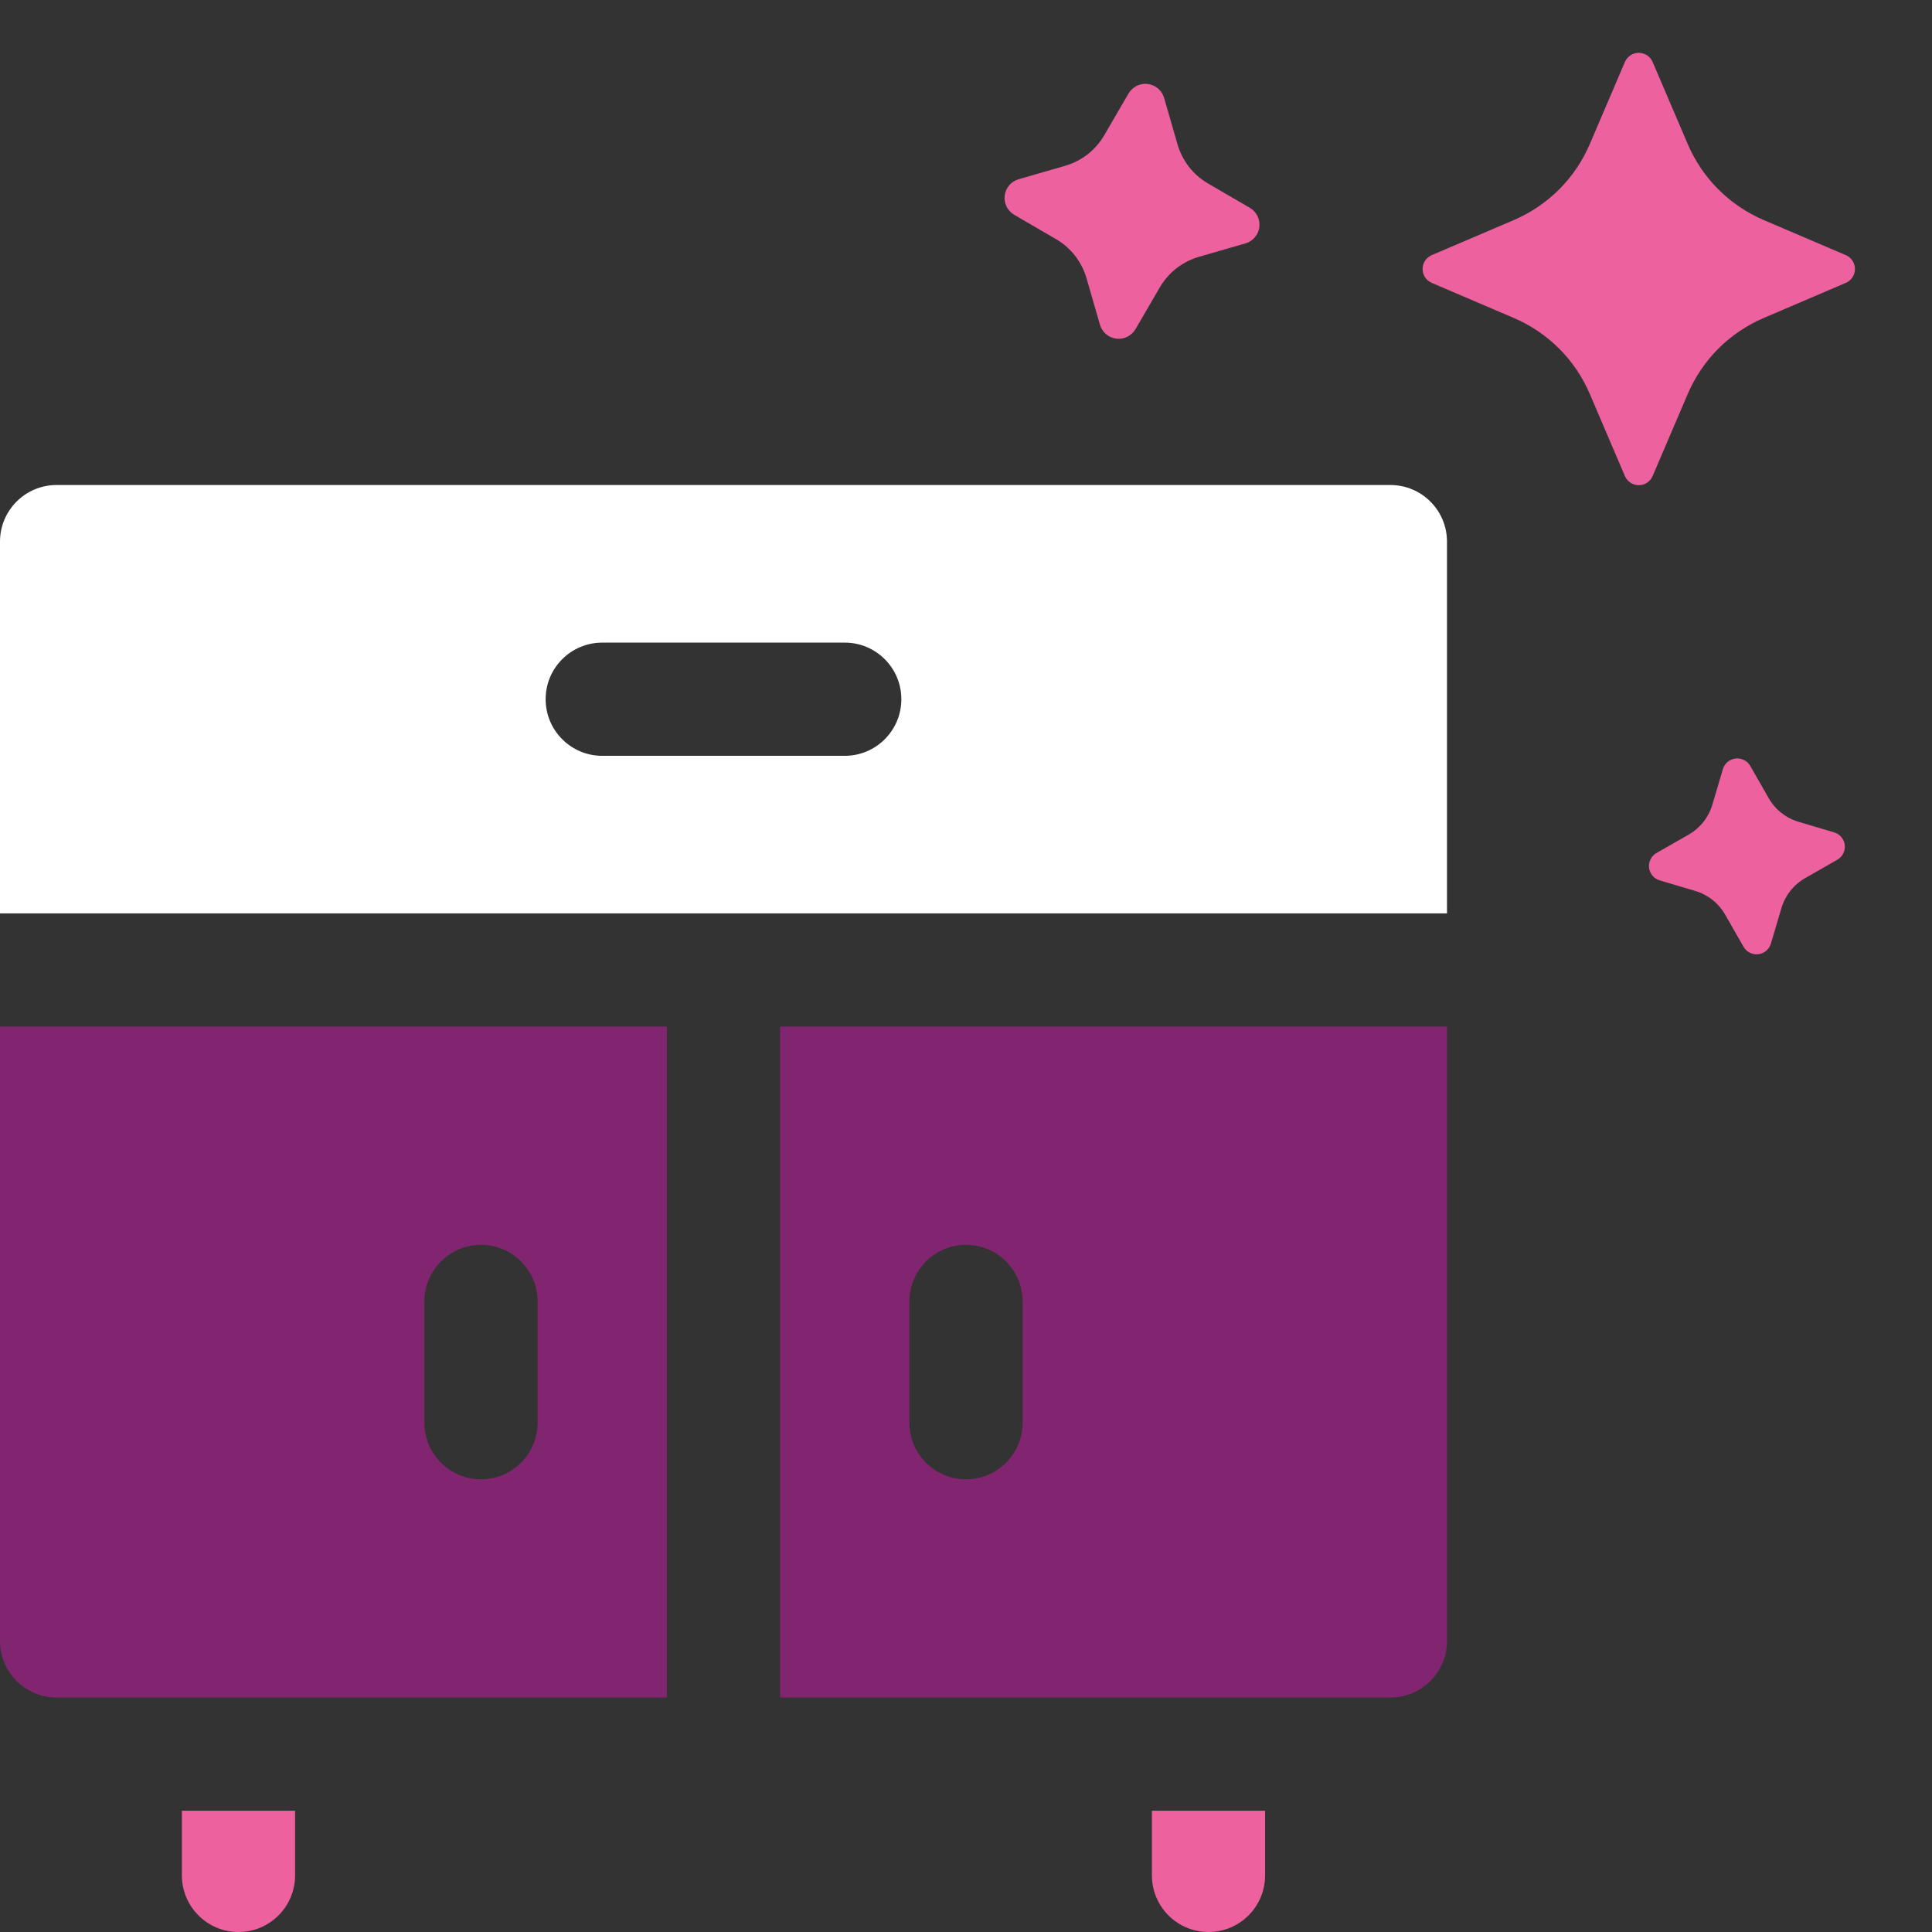
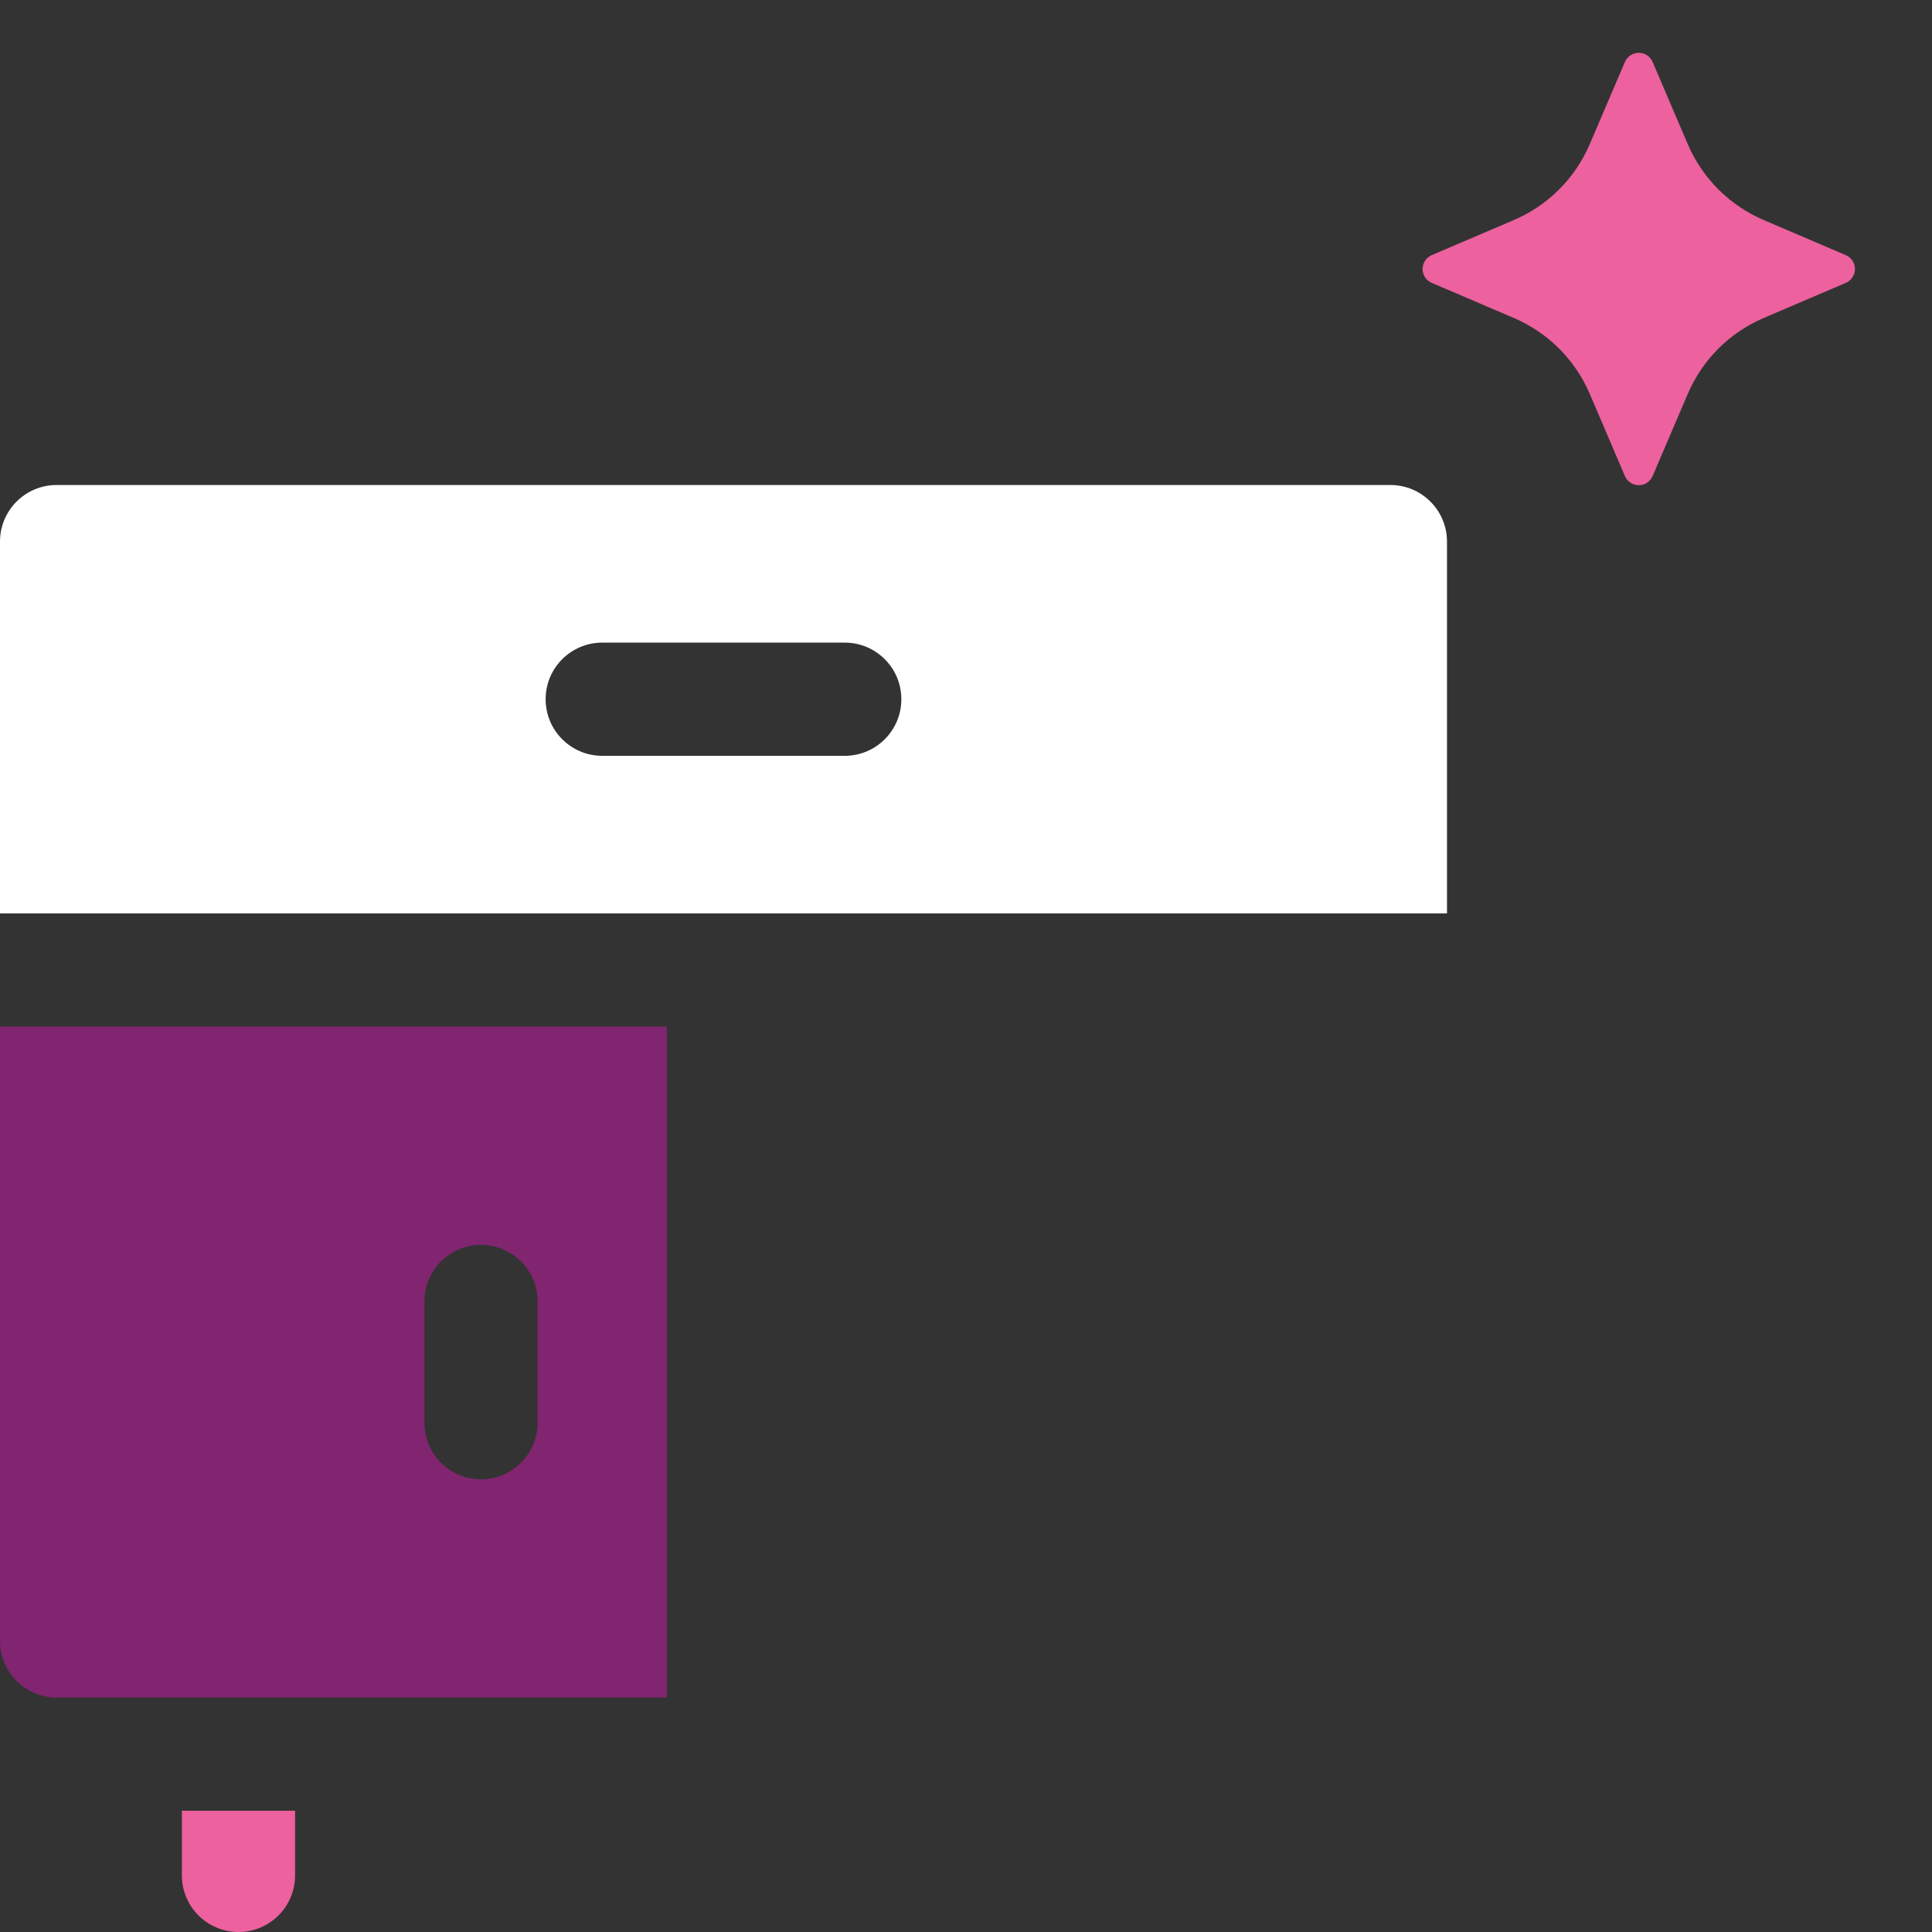
<svg xmlns="http://www.w3.org/2000/svg" width="512" height="512" viewBox="0 0 512 512" fill="none">
  <rect x="0" y="0" width="512" height="512" fill="#333333" stroke="none" />
  <g clip-path="url(#clip0_215_557)">
    <path d="M368.467 128.533H15C6.716 128.533 0 135.249 0 143.533V242.066H383.467V143.533C383.467 135.249 376.751 128.533 368.467 128.533ZM223.867 200.3H159.6C151.316 200.3 144.6 193.584 144.6 185.3C144.6 177.016 151.316 170.3 159.6 170.3H223.867C232.151 170.3 238.867 177.016 238.867 185.3C238.867 193.584 232.151 200.3 223.867 200.3Z" fill="white" />
    <path d="M0 434.866C0 443.15 6.716 449.866 15 449.866H176.733V272.066H0V434.866ZM112.467 344.9C112.467 336.616 119.183 329.9 127.467 329.9C135.751 329.9 142.467 336.616 142.467 344.9V377.033C142.467 385.317 135.751 392.033 127.467 392.033C119.183 392.033 112.467 385.317 112.467 377.033V344.9Z" fill="#812570" />
-     <path d="M206.734 449.866H368.467C376.751 449.866 383.467 443.15 383.467 434.866V272.066H206.734V449.866ZM241.001 344.9C241.001 336.616 247.717 329.9 256.001 329.9C264.285 329.9 271.001 336.616 271.001 344.9V377.033C271.001 385.317 264.285 392.033 256.001 392.033C247.717 392.033 241.001 385.317 241.001 377.033V344.9Z" fill="#812570" />
    <path d="M48.199 497C48.199 505.284 54.915 512 63.199 512C71.483 512 78.199 505.284 78.199 497V479.866H48.199V497Z" fill="#EC619E" />
-     <path d="M305.266 497C305.266 505.284 311.982 512 320.266 512C328.55 512 335.266 505.284 335.266 497V479.866H305.266V497Z" fill="#EC619E" />
    <path d="M401.138 84.251C410.259 88.151 417.431 95.323 421.332 104.445L430.613 126.154C431.242 127.627 432.689 128.582 434.291 128.582C435.893 128.582 437.34 127.627 437.969 126.154L447.25 104.445C451.151 95.322 458.323 88.151 467.444 84.25L489.154 74.968C490.627 74.339 491.582 72.892 491.582 71.29C491.582 69.688 490.627 68.242 489.154 67.612L467.444 58.331C458.323 54.431 451.151 47.259 447.25 38.137L437.969 16.428C437.34 14.955 435.893 14 434.291 14C432.689 14 431.242 14.955 430.613 16.428L421.332 38.137C417.431 47.26 410.259 54.431 401.138 58.331L379.428 67.612C377.955 68.242 377 69.689 377 71.29C377 72.891 377.955 74.338 379.428 74.968L401.138 84.251Z" fill="#EC619E" />
-     <path d="M300.929 87.212L307.355 76.172C309.663 72.207 313.361 69.32 317.772 68.049L330.043 64.507C332.033 63.932 333.488 62.227 333.742 60.173C333.996 58.119 333 56.111 331.211 55.069L320.171 48.645C316.204 46.336 313.321 42.637 312.048 38.227L308.505 25.955C307.931 23.966 306.227 22.512 304.172 22.258C302.117 22.003 300.109 22.999 299.068 24.789L292.643 35.829C290.335 39.794 286.637 42.681 282.226 43.952L269.955 47.494C267.965 48.068 266.51 49.773 266.256 51.828C266.002 53.882 266.998 55.89 268.787 56.932L279.826 63.355C283.794 65.665 286.677 69.364 287.95 73.773L291.491 86.044C292.065 88.034 293.769 89.489 295.825 89.743C297.88 89.997 299.887 89 300.929 87.212Z" fill="#EC619E" />
-     <path d="M469.308 250.065L472.097 240.661C473.1 237.284 475.335 234.458 478.395 232.709L486.907 227.838C488.288 227.048 489.064 225.512 488.88 223.933C488.697 222.354 487.589 221.037 486.065 220.584L476.662 217.796C473.283 216.794 470.46 214.557 468.709 211.498L463.838 202.985C463.048 201.606 461.513 200.83 459.933 201.013C458.353 201.197 457.036 202.304 456.585 203.829L453.796 213.232C452.793 216.61 450.558 219.435 447.499 221.185L438.986 226.055C437.606 226.845 436.83 228.382 437.013 229.96C437.197 231.539 438.304 232.857 439.829 233.309L449.231 236.097C452.611 237.1 455.434 239.336 457.184 242.395L462.055 250.907C462.844 252.288 464.38 253.064 465.959 252.88C467.539 252.697 468.855 251.588 469.308 250.065Z" fill="#EC619E" />
  </g>
  <defs>
    <clipPath id="clip0_215_557">
      <rect width="512" height="512" fill="white" />
    </clipPath>
  </defs>
</svg>